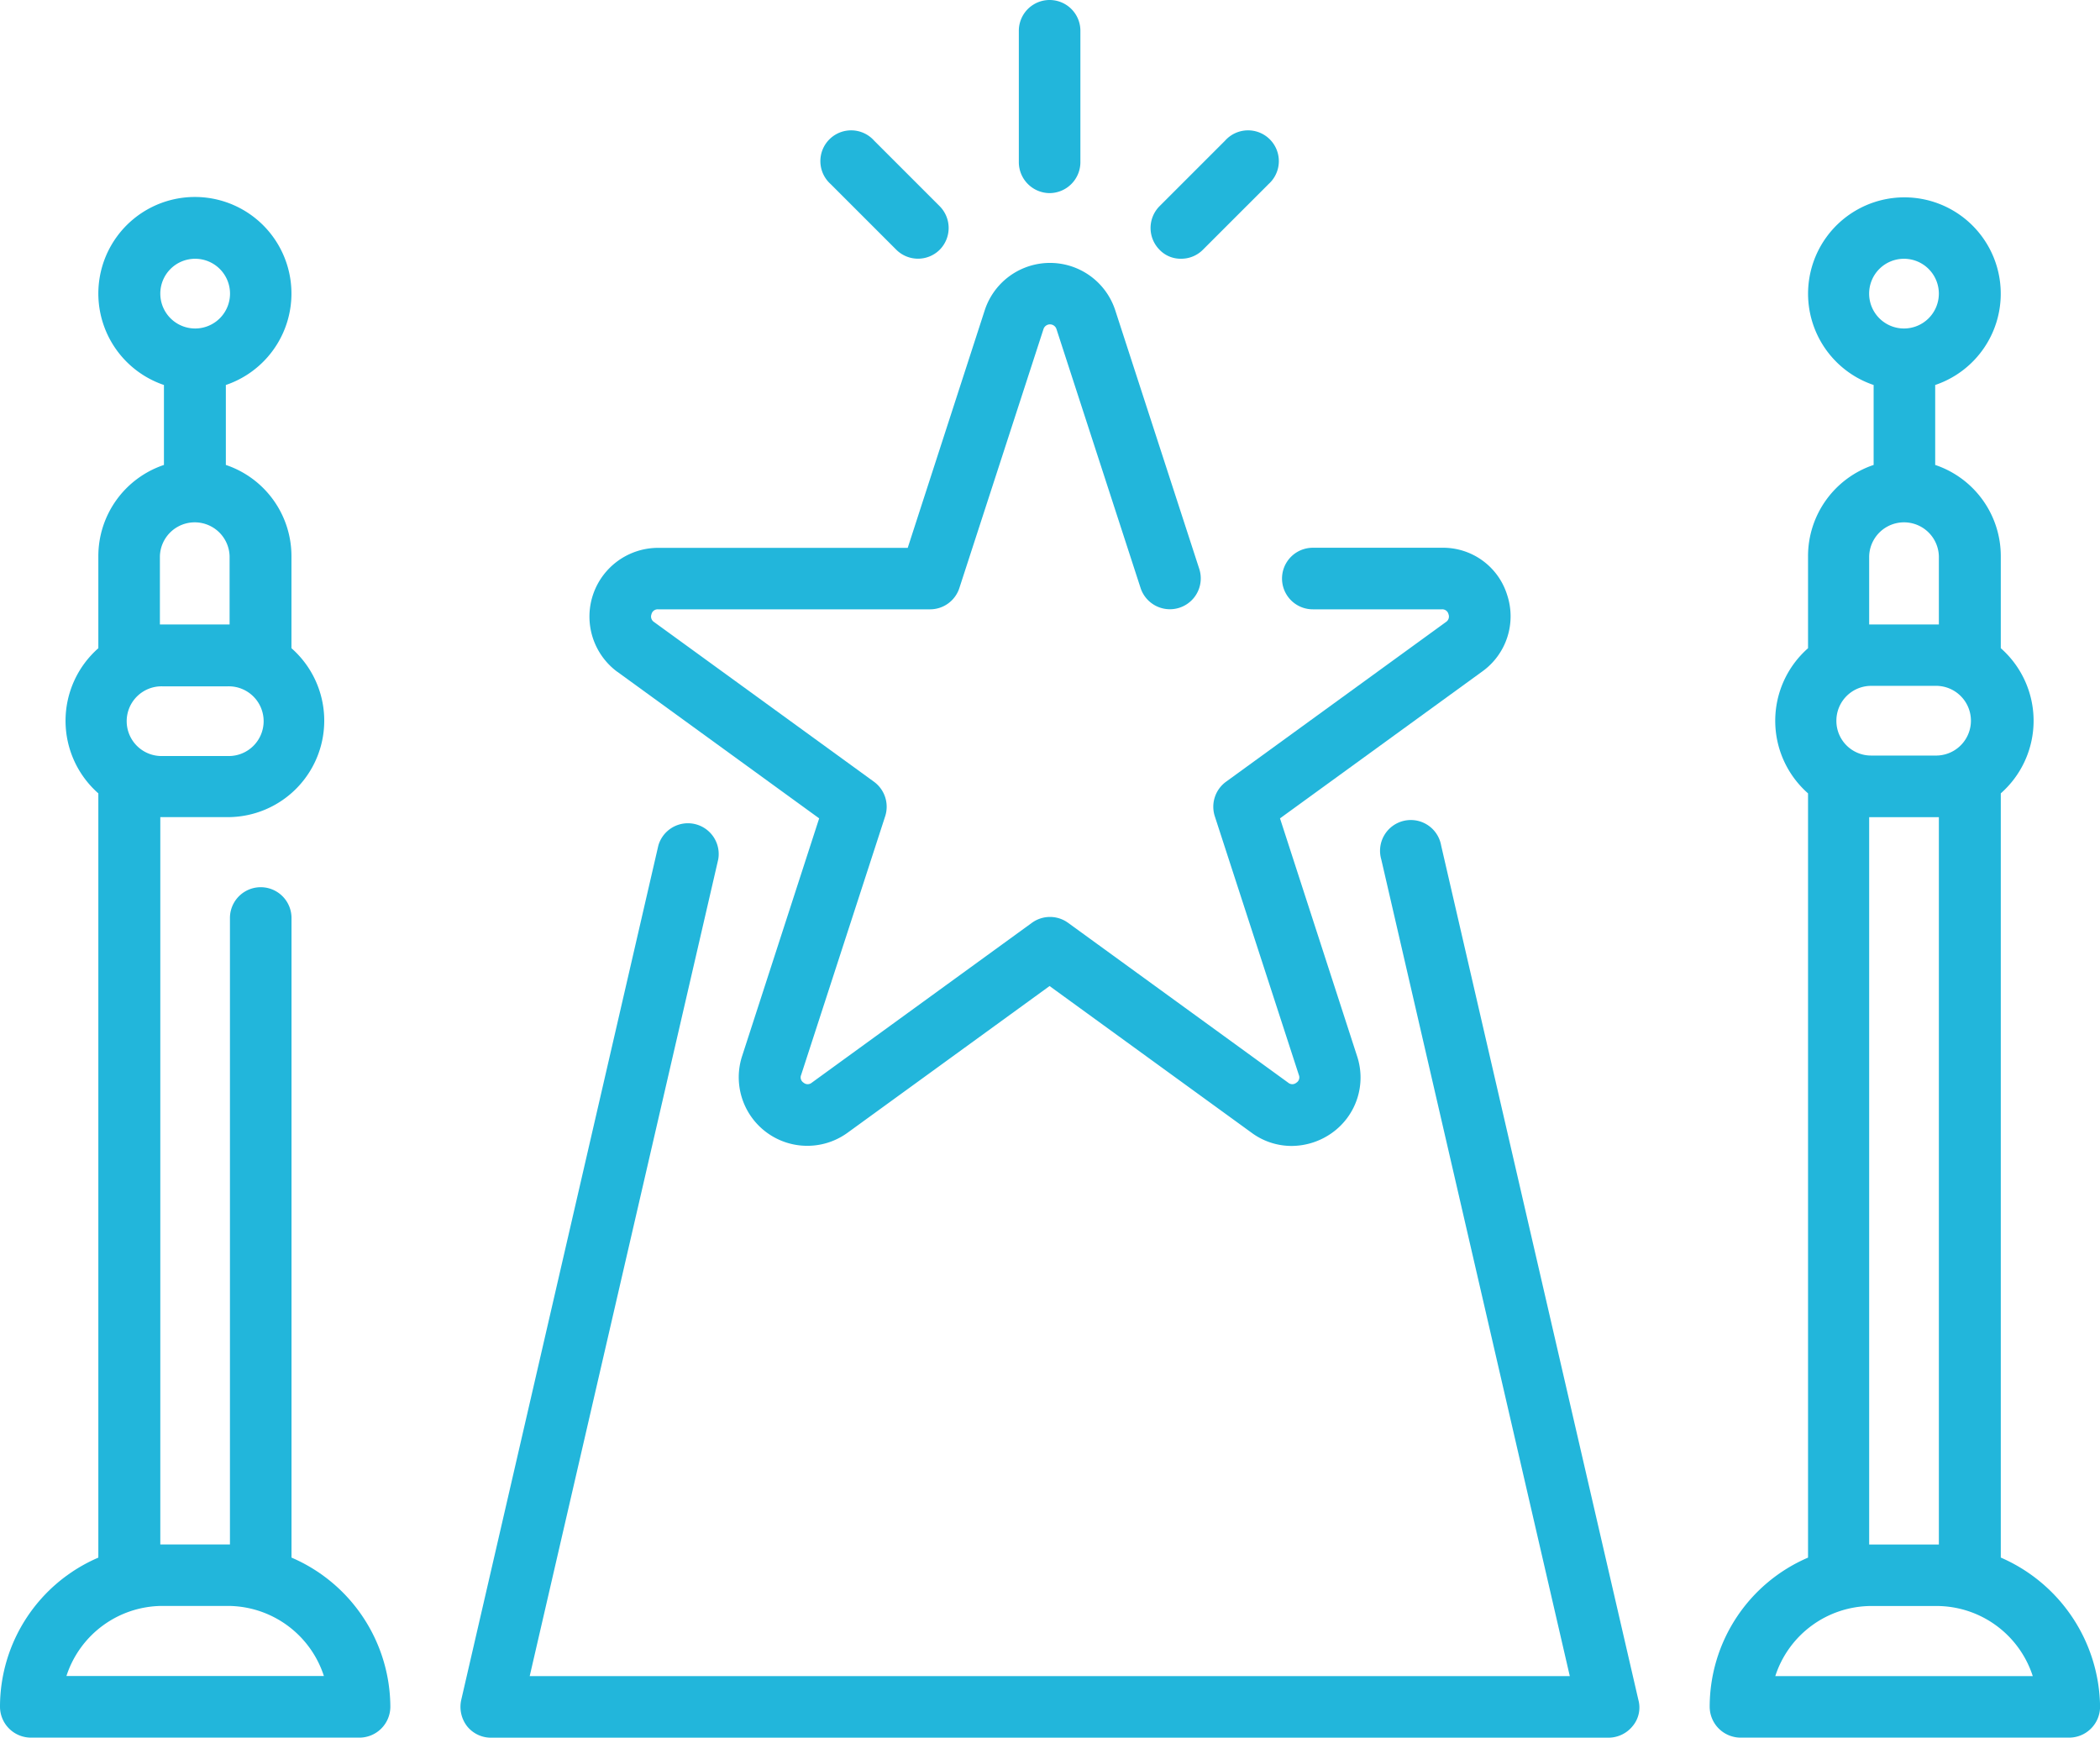
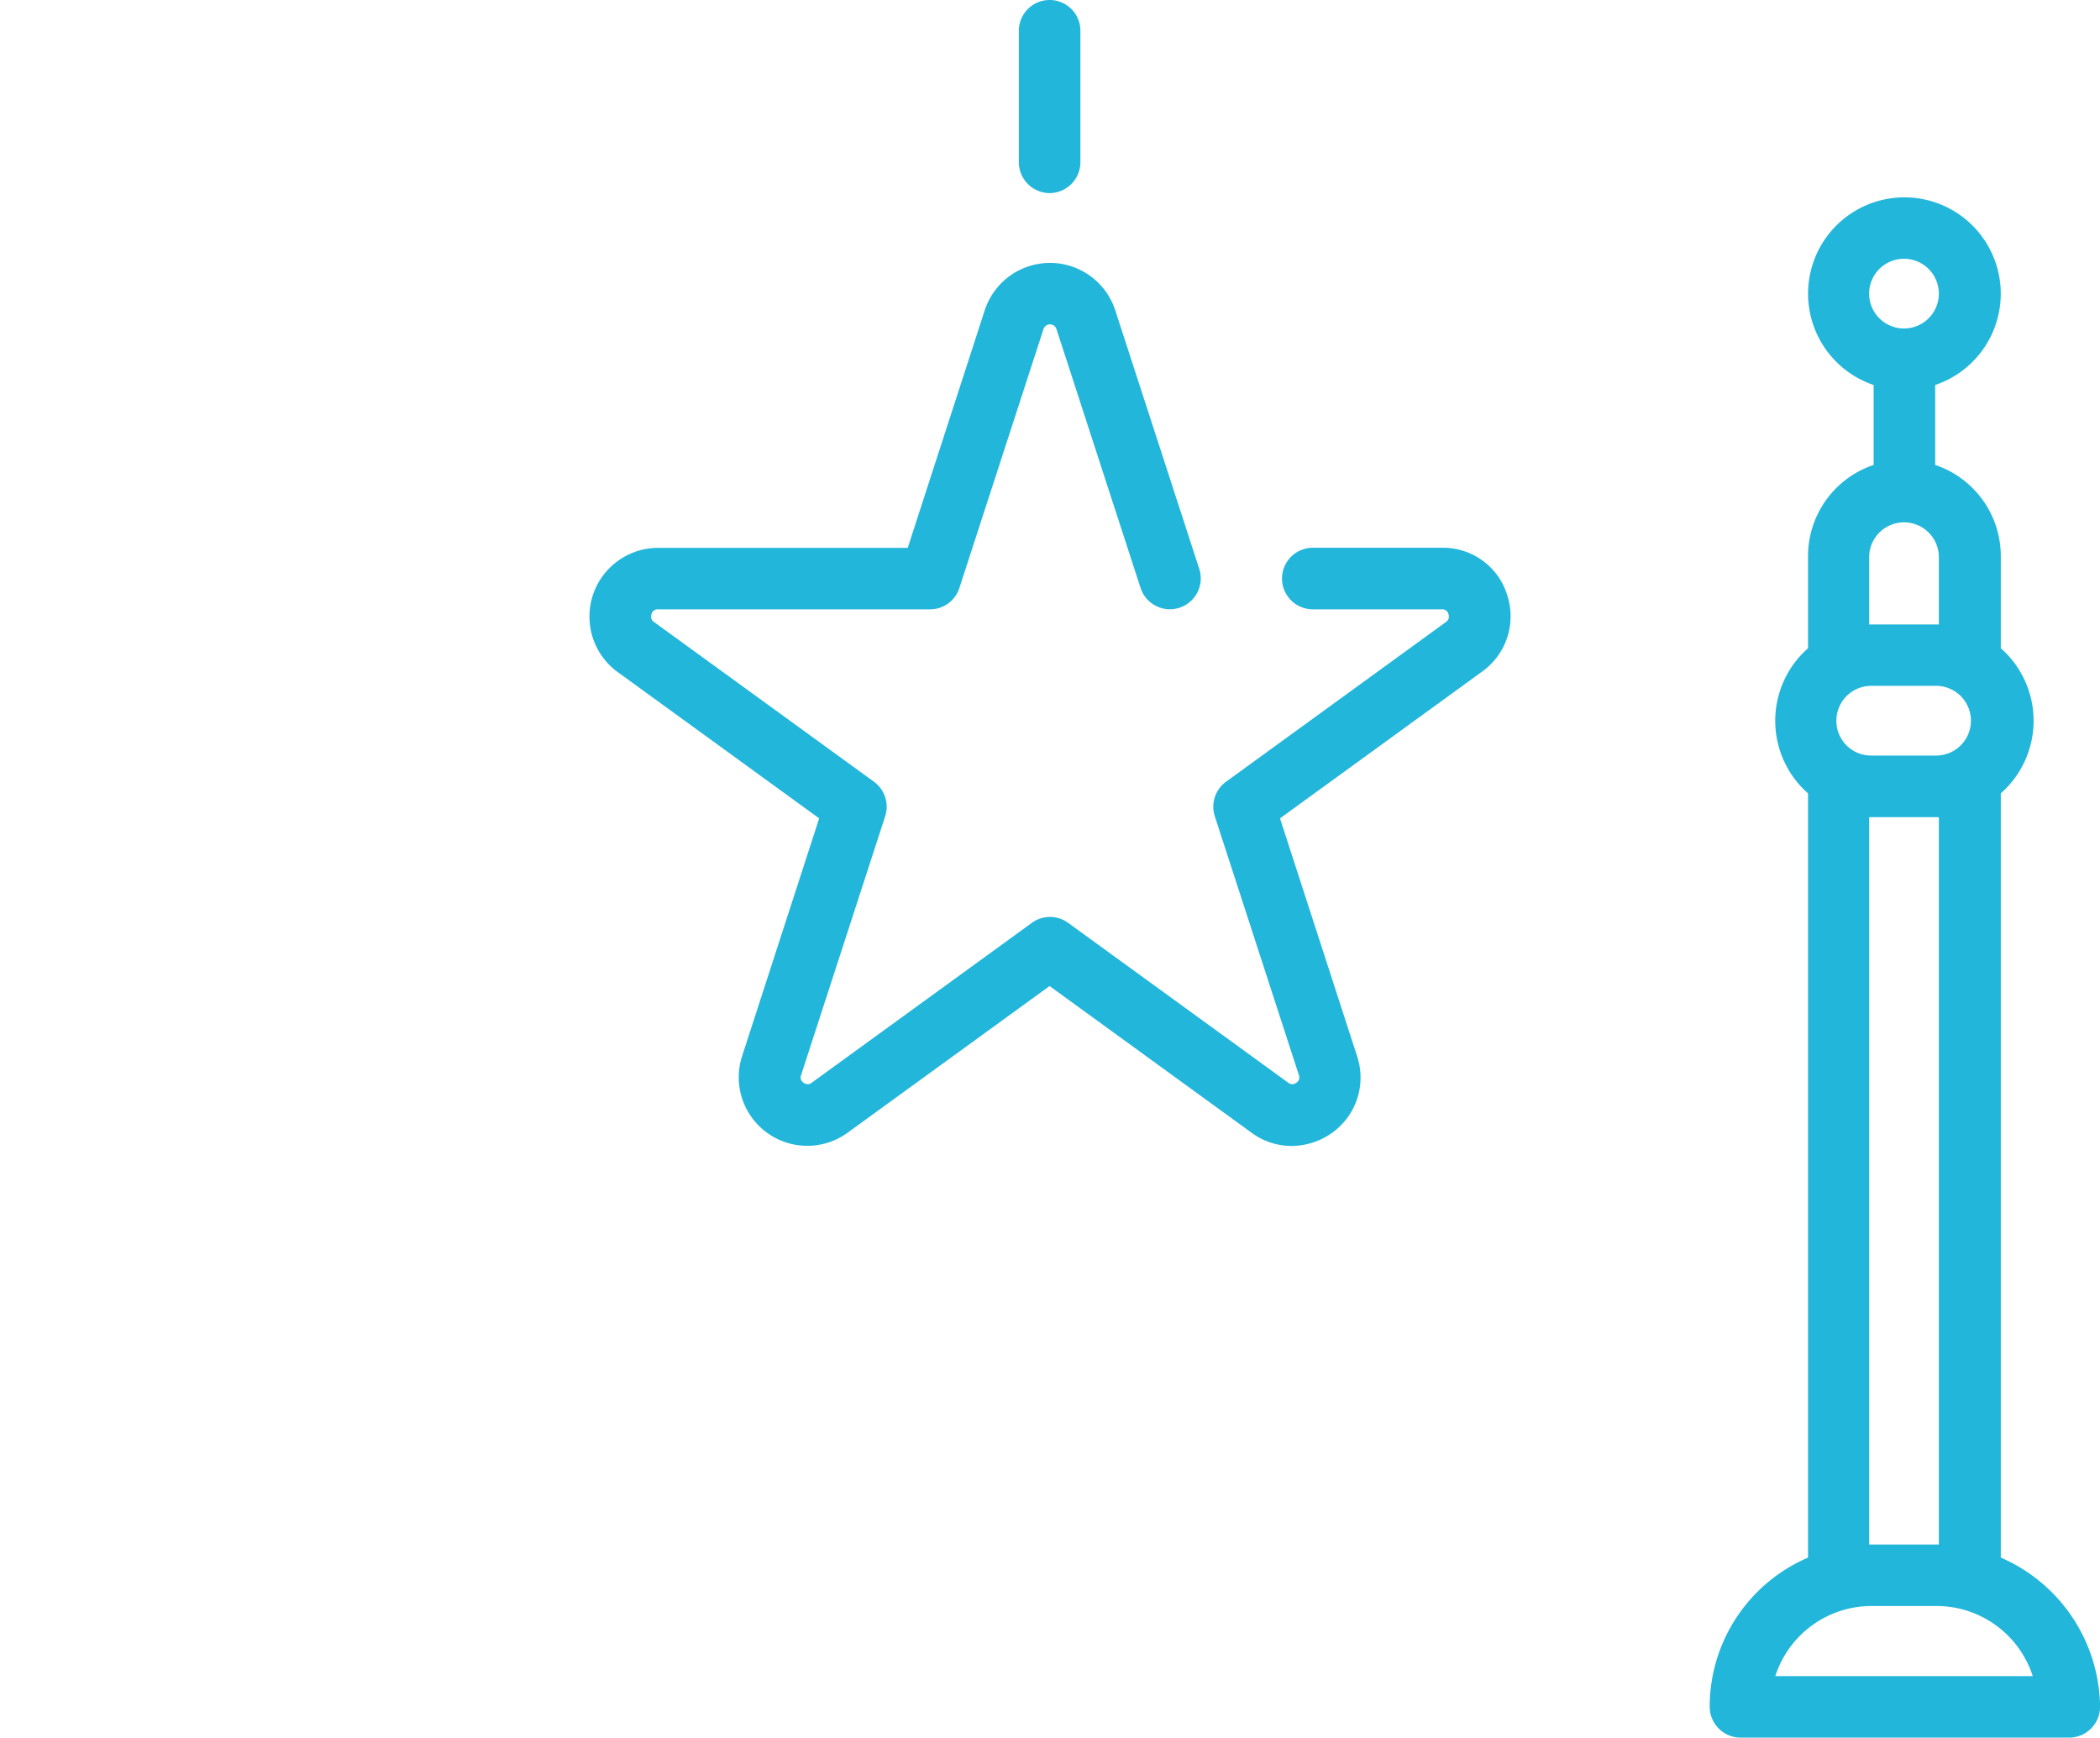
<svg xmlns="http://www.w3.org/2000/svg" id="Make_Connections._Make_Your_Mark.___Join_the_Greater_Omaha_Chamber-0" data-name="Make Connections. Make Your Mark. _ Join the Greater Omaha Chamber-0" width="109.162" height="90.322" viewBox="0 0 109.162 90.322">
-   <path id="Path_52" data-name="Path 52" d="M15.153,162.914V129.667a1.6,1.6,0,1,0-3.2,0v32.565H8.333V124.424H11.85a5.014,5.014,0,0,0,3.3-8.781V110.87a5,5,0,0,0-3.41-4.753v-4.156a5.019,5.019,0,1,0-3.218,0v4.156a5,5,0,0,0-3.41,4.753v4.774a5.026,5.026,0,0,0,0,7.545v39.726A8.439,8.439,0,0,0,0,170.672a1.61,1.61,0,0,0,1.6,1.6H18.691a1.61,1.61,0,0,0,1.6-1.6A8.48,8.48,0,0,0,15.153,162.914Zm-3.3-41.666H8.44a1.812,1.812,0,1,1,0-3.623h3.41a1.812,1.812,0,1,1,0,3.623ZM10.145,95.4a1.812,1.812,0,1,1-1.812,1.812A1.81,1.81,0,0,1,10.145,95.4ZM8.312,110.87a1.812,1.812,0,0,1,3.623,0v3.538H8.312Zm-4.859,58.2a5.261,5.261,0,0,1,4.987-3.644h3.41a5.261,5.261,0,0,1,4.987,3.644Z" transform="translate(0 -81.949)" fill="#22b6db" />
  <path id="Path_53" data-name="Path 53" d="M432.132,162.914V123.188a5.026,5.026,0,0,0,0-7.545V110.87a5,5,0,0,0-3.41-4.753v-4.156a5.008,5.008,0,1,0-3.2,0v4.156a5,5,0,0,0-3.41,4.753v4.774a5.026,5.026,0,0,0,0,7.545v39.726A8.439,8.439,0,0,0,417,170.672a1.61,1.61,0,0,0,1.6,1.6h17.093a1.61,1.61,0,0,0,1.6-1.6,8.568,8.568,0,0,0-5.158-7.758Zm-8.546-43.5A1.81,1.81,0,0,1,425.4,117.6h3.41a1.812,1.812,0,0,1,0,3.623H425.4A1.8,1.8,0,0,1,423.586,119.416ZM427.1,95.4a1.812,1.812,0,1,1-1.812,1.812A1.81,1.81,0,0,1,427.1,95.4ZM425.29,110.87a1.812,1.812,0,0,1,3.623,0v3.538H425.29Zm0,13.555h3.623v37.808H425.29Zm-4.88,44.649a5.261,5.261,0,0,1,4.987-3.644h3.41a5.261,5.261,0,0,1,4.987,3.644Z" transform="translate(-328.127 -81.949)" fill="#22b6db" />
-   <path id="Path_54" data-name="Path 54" d="M163.288,245.725a1.6,1.6,0,1,0-3.112.725l9.8,42.454H115.91l9.8-42.454a1.6,1.6,0,0,0-3.112-.725L112.351,290.14a1.648,1.648,0,0,0,.3,1.364,1.586,1.586,0,0,0,1.257.6h58.076a1.617,1.617,0,0,0,1.257-.6,1.5,1.5,0,0,0,.3-1.364Z" transform="translate(-88.375 -201.778)" fill="#22b6db" />
  <path id="Path_55" data-name="Path 55" d="M145.166,129.448l10.507,7.63-4.007,12.361a3.563,3.563,0,0,0,5.477,3.985l10.507-7.63,10.507,7.63a3.5,3.5,0,0,0,2.089.682,3.644,3.644,0,0,0,2.089-.682,3.529,3.529,0,0,0,1.3-3.985l-4.007-12.361,10.507-7.63a3.529,3.529,0,0,0,1.3-3.985,3.486,3.486,0,0,0-3.389-2.451h-6.713a1.6,1.6,0,0,0,0,3.2h6.713a.33.33,0,0,1,.341.256.336.336,0,0,1-.128.4l-11.445,8.312a1.609,1.609,0,0,0-.575,1.79l4.369,13.448a.324.324,0,0,1-.128.4.33.33,0,0,1-.426,0l-11.445-8.312a1.6,1.6,0,0,0-1.875,0l-11.445,8.312a.33.33,0,0,1-.426,0,.324.324,0,0,1-.128-.4l4.369-13.448a1.609,1.609,0,0,0-.575-1.79l-11.445-8.312a.336.336,0,0,1-.128-.4.33.33,0,0,1,.341-.256h14.151a1.6,1.6,0,0,0,1.513-1.108l4.369-13.448a.355.355,0,0,1,.682,0l4.369,13.448a1.6,1.6,0,0,0,3.048-1l-4.369-13.448a3.568,3.568,0,0,0-6.777,0l-4.007,12.361H147.3a3.572,3.572,0,0,0-2.131,6.436Z" transform="translate(-113.091 -94.539)" fill="#22b6db" />
-   <path id="Path_56" data-name="Path 56" d="M204.3,82.358a1.6,1.6,0,0,0,2.259,0,1.608,1.608,0,0,0,0-2.259l-3.41-3.41a1.6,1.6,0,1,0-2.259,2.259Z" transform="translate(-157.71 -69.378)" fill="#22b6db" />
-   <path id="Path_57" data-name="Path 57" d="M282.218,82.827a1.581,1.581,0,0,0,1.13-.469l3.41-3.41a1.6,1.6,0,1,0-2.259-2.259l-3.41,3.41a1.608,1.608,0,0,0,0,2.259A1.513,1.513,0,0,0,282.218,82.827Z" transform="translate(-220.817 -69.378)" fill="#22b6db" />
  <path id="Path_58" data-name="Path 58" d="M250.1,54.138a1.61,1.61,0,0,0,1.6-1.6V45.7a1.6,1.6,0,1,0-3.2,0V52.54A1.61,1.61,0,0,0,250.1,54.138Z" transform="translate(-195.539 -44.1)" fill="#22b6db" />
</svg>